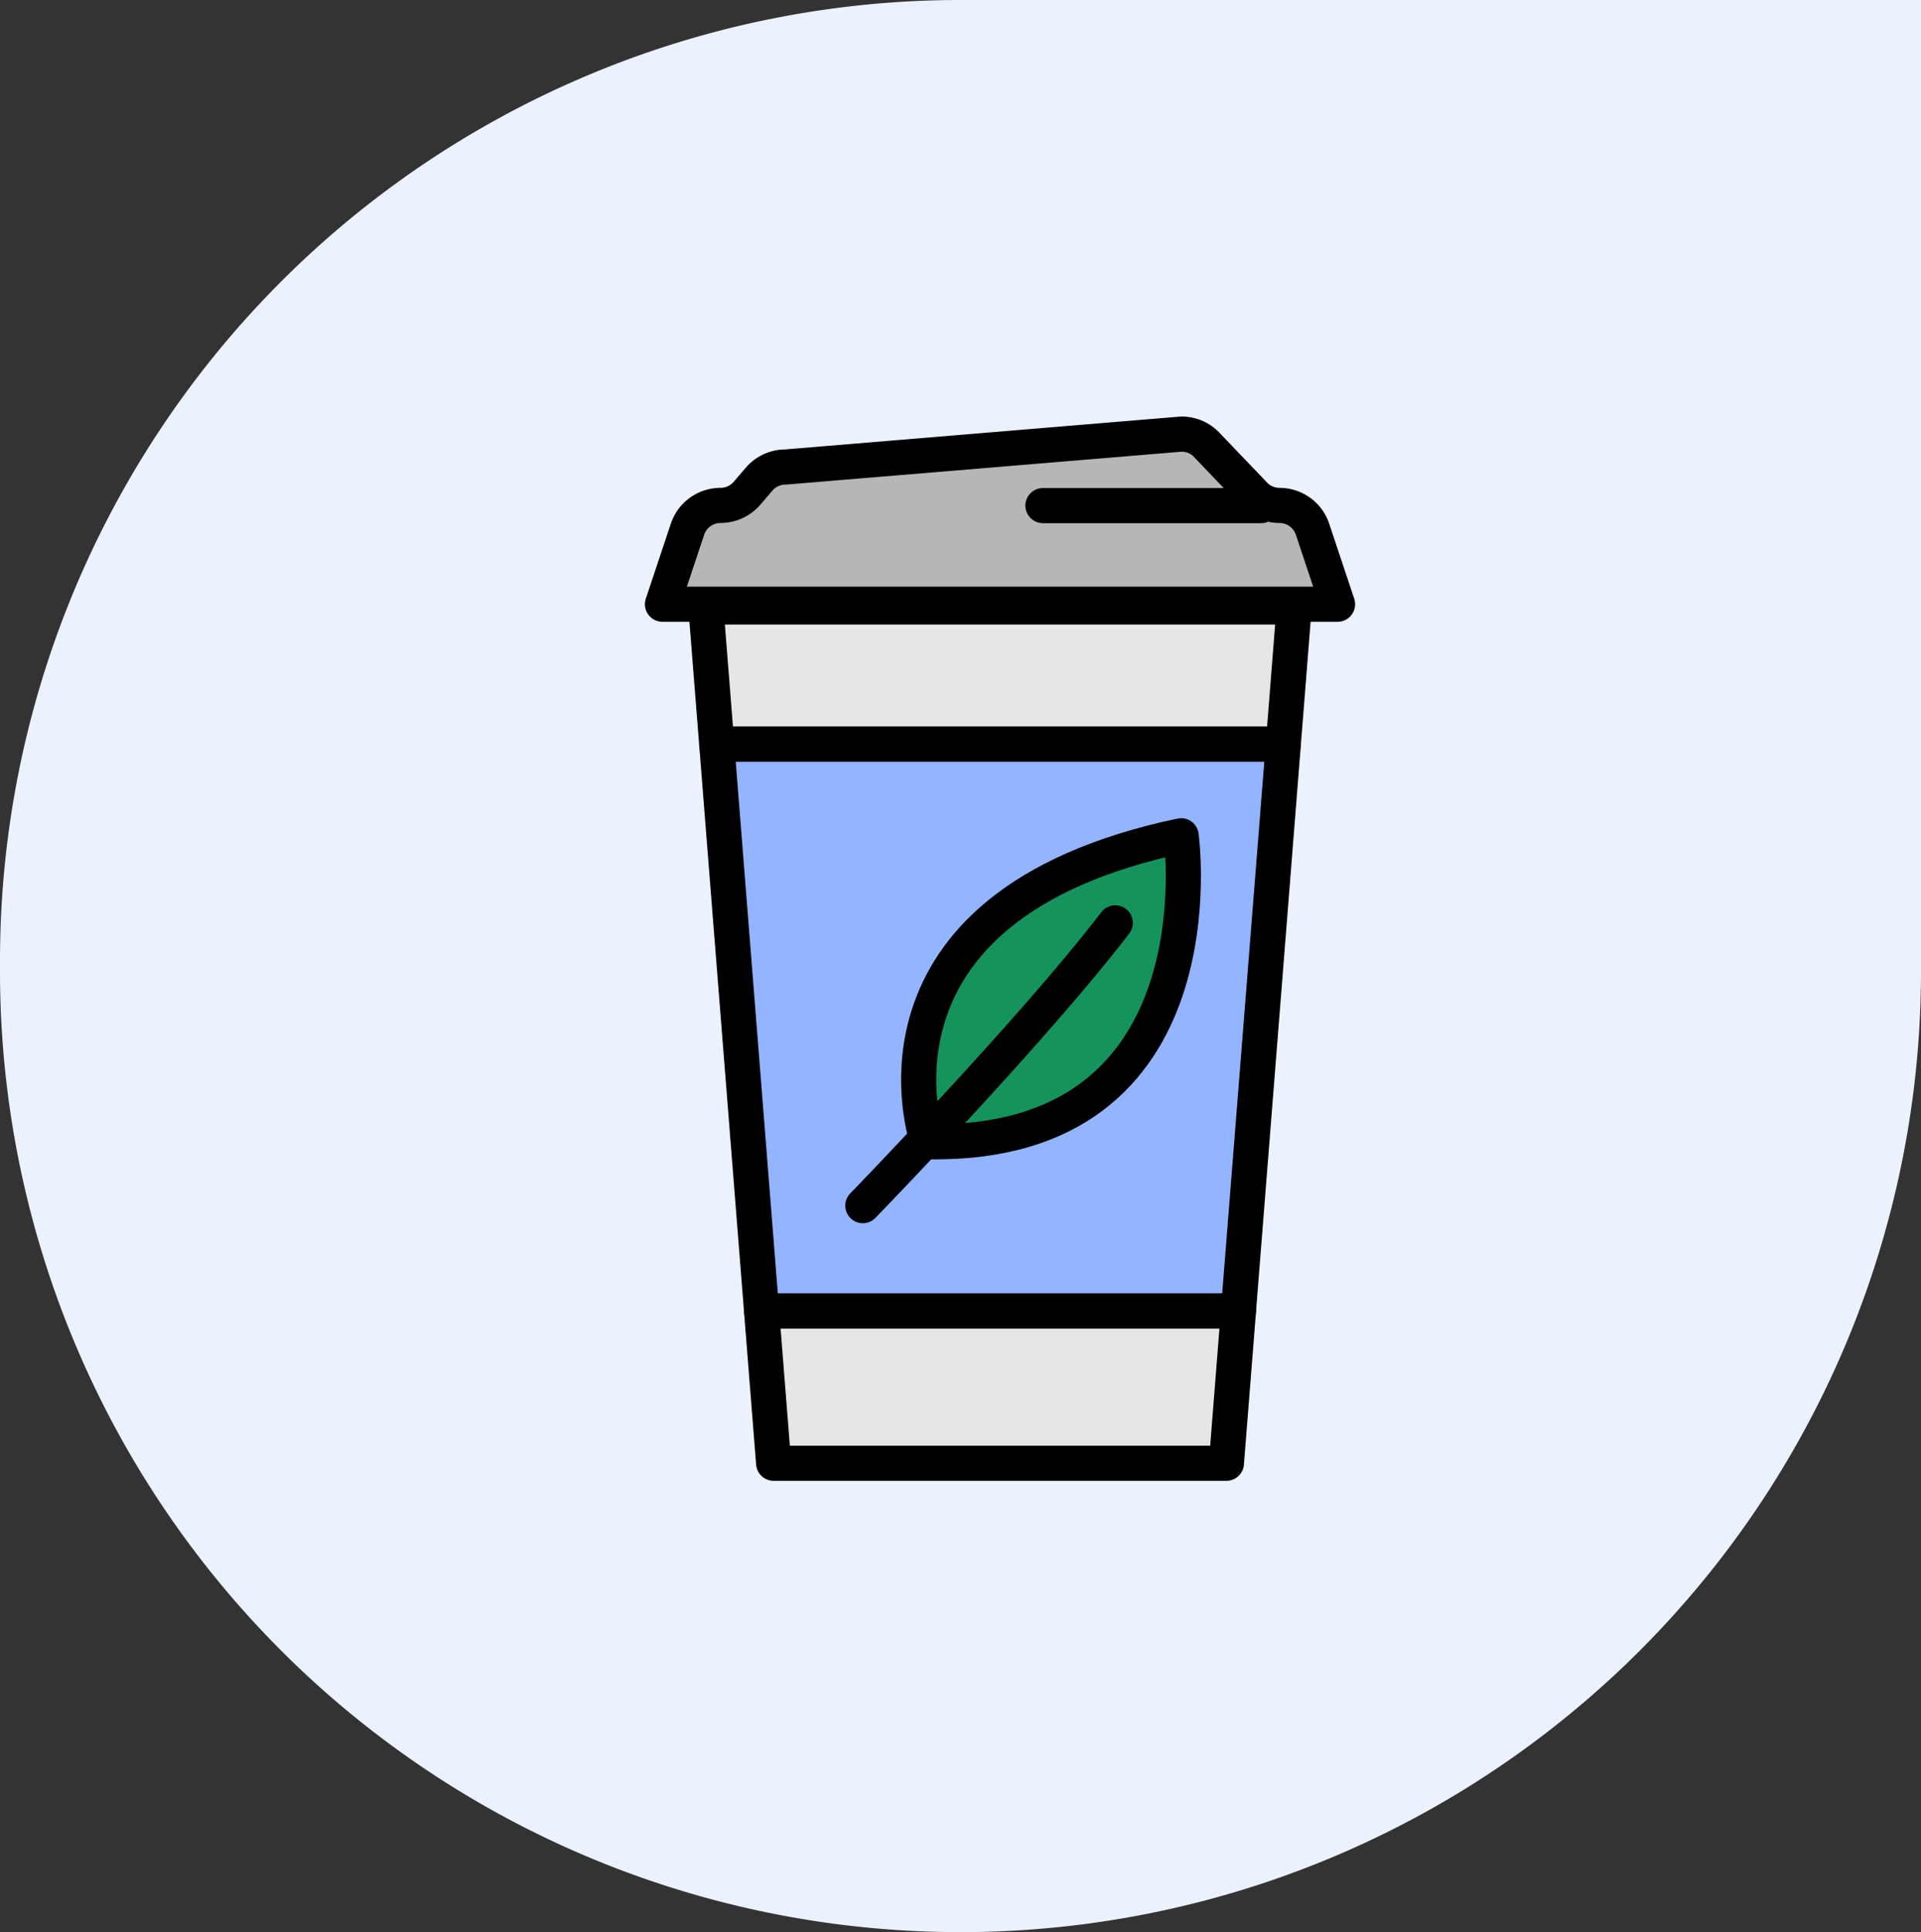
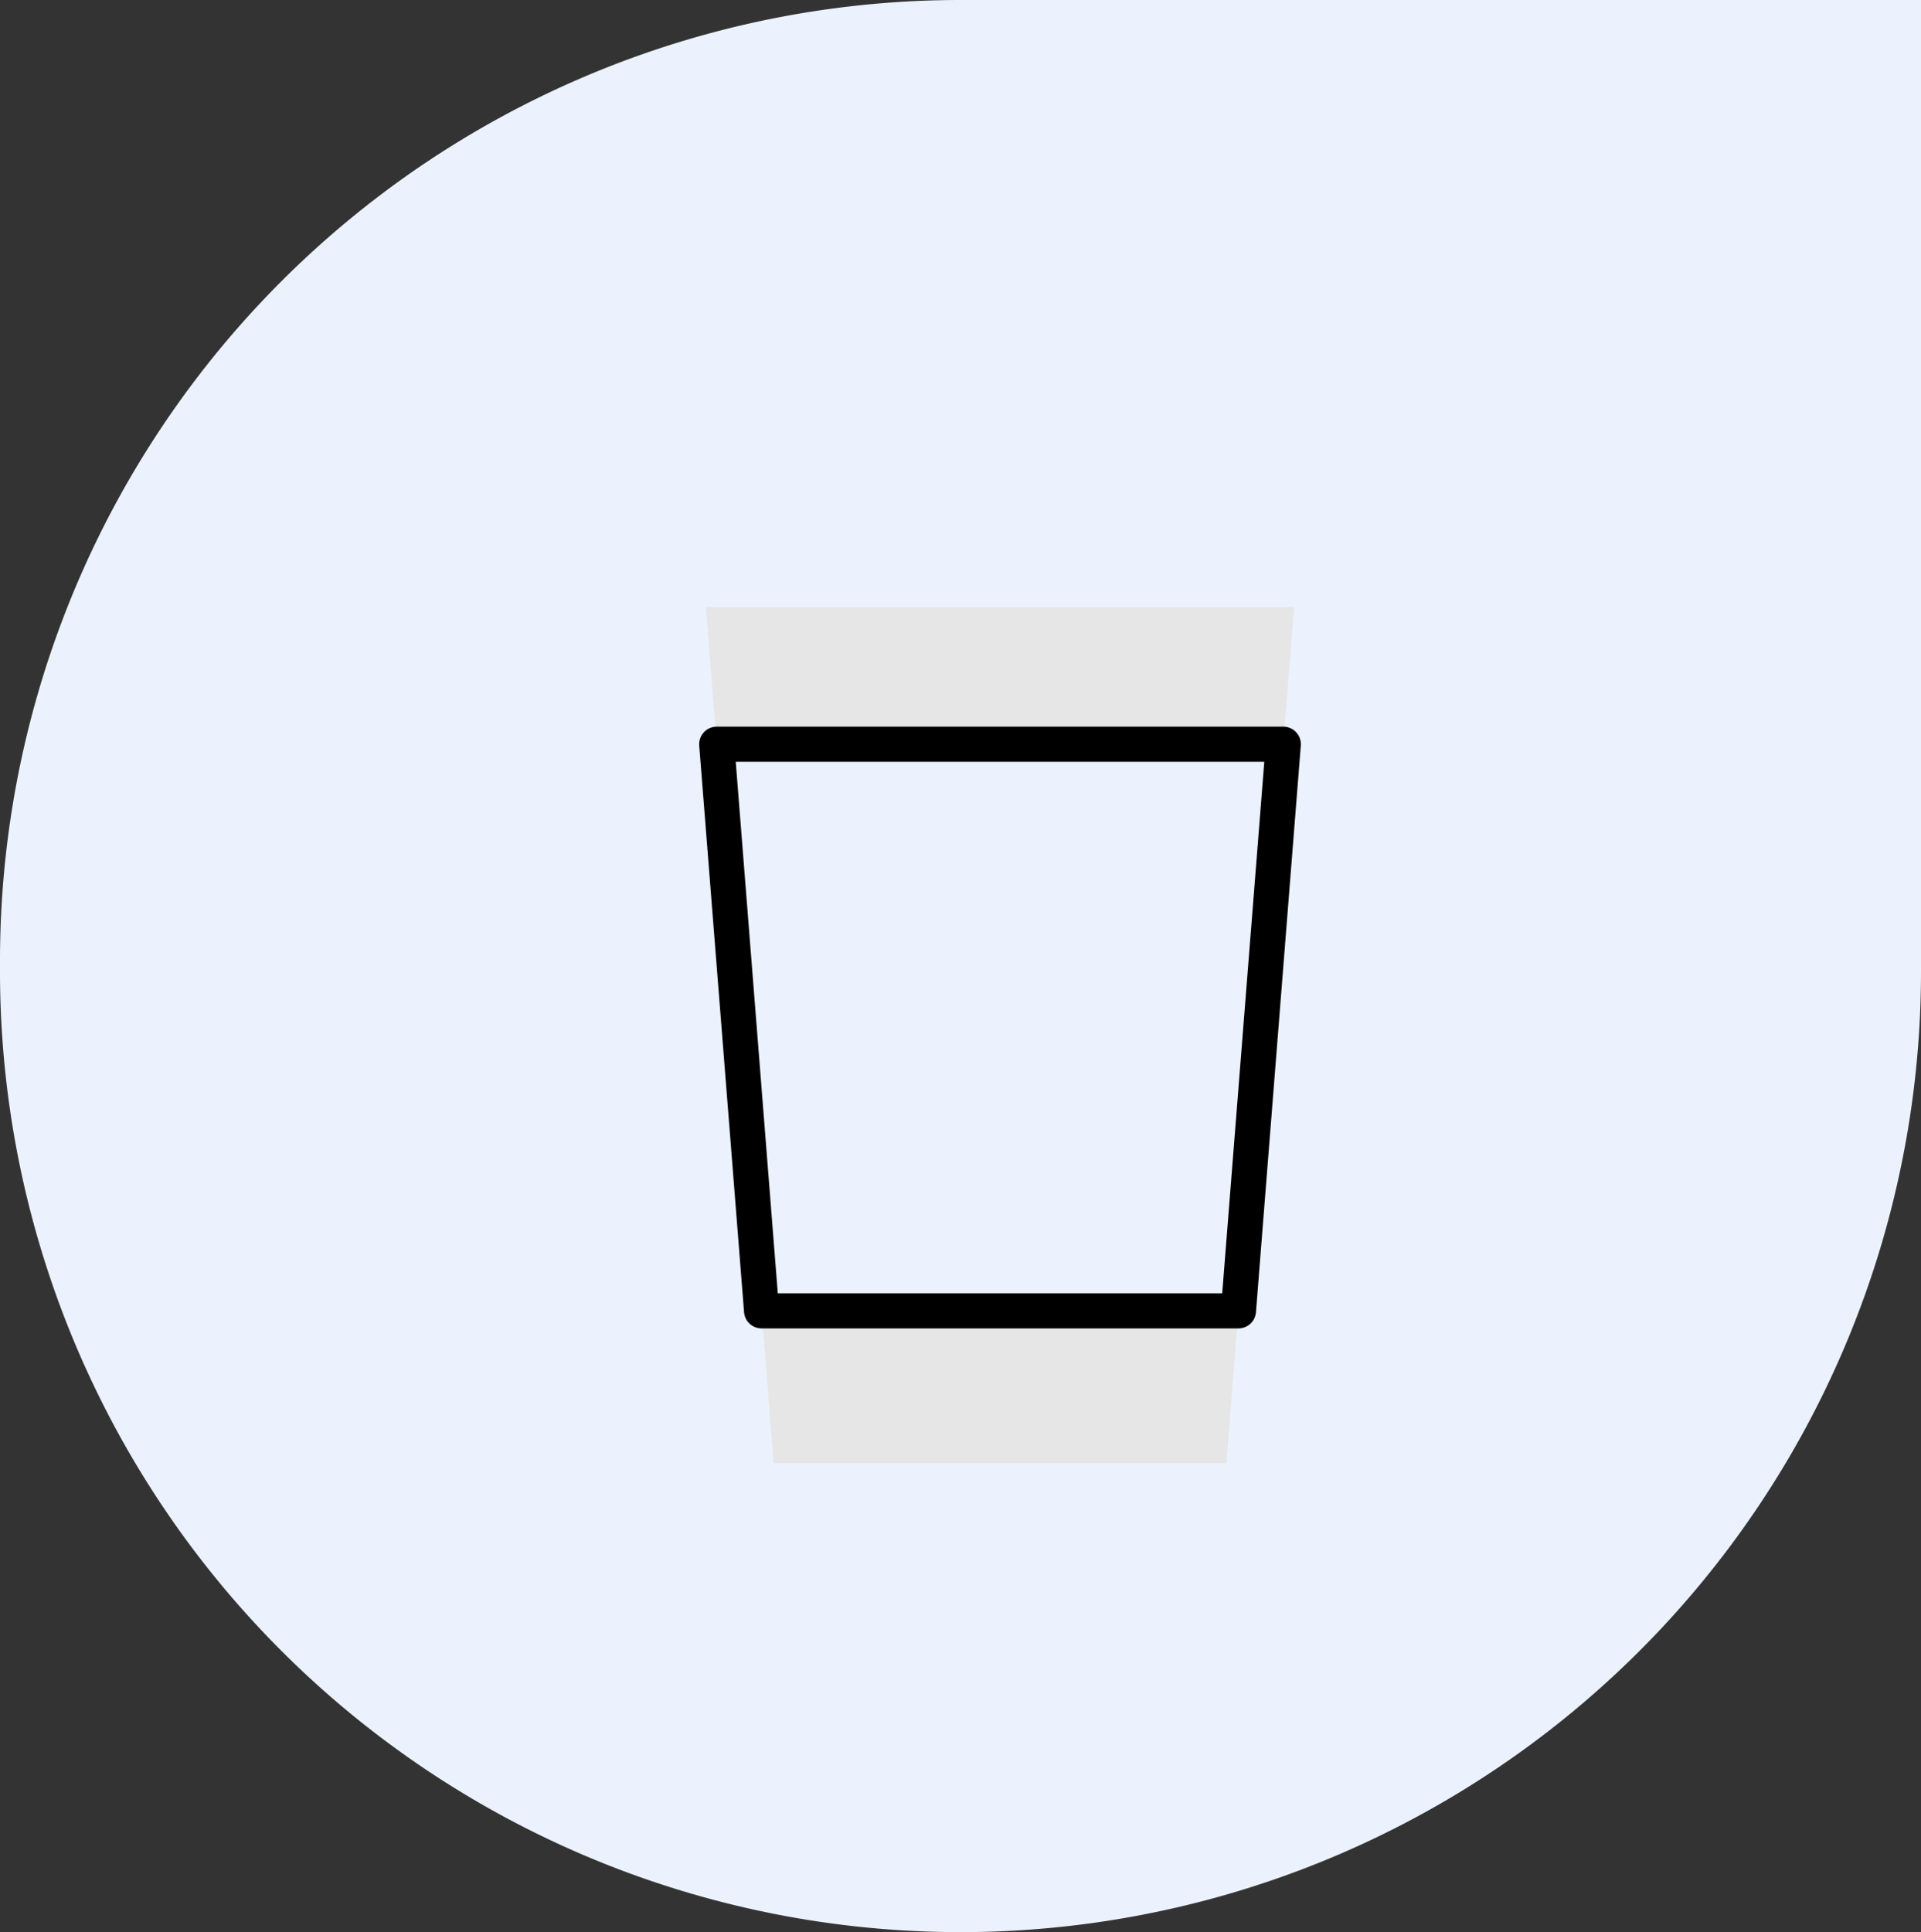
<svg xmlns="http://www.w3.org/2000/svg" id="구성_요소_55_1" data-name="구성 요소 55 – 1" width="109.38" height="110" viewBox="0 0 109.38 110">
  <rect x="0" y="0" width="109.38" height="110" fill="#333333" stroke="none" />
  <defs>
    <clipPath id="clip-path">
-       <rect id="사각형_57910" data-name="사각형 57910" width="40.437" height="60.594" transform="translate(0 0)" fill="none" />
-     </clipPath>
+       </clipPath>
  </defs>
  <g id="pic">
    <path id="pic-2" data-name="pic" d="M54.69,0h54.69a0,0,0,0,1,0,0V55.31A54.69,54.69,0,0,1,54.69,110h0A54.69,54.69,0,0,1,0,55.31v-.62A54.69,54.69,0,0,1,54.69,0Z" transform="translate(0)" fill="#ecf2fd" />
  </g>
  <g id="ico02" transform="translate(36.721 23.713)">
    <path id="패스_29996" data-name="패스 29996" d="M36.967,10.844H3.471l.618,7.812h32.26Z" fill="#e6e6e6" />
    <g id="그룹_28455" data-name="그룹 28455">
      <g id="그룹_28454" data-name="그룹 28454" clip-path="url(#clip-path)">
        <path id="패스_29997" data-name="패스 29997" d="M36.967,10.844H3.471l.618,7.812h32.26Z" fill="none" stroke="#000" stroke-linecap="round" stroke-linejoin="round" stroke-width="2" />
      </g>
    </g>
    <path id="패스_29998" data-name="패스 29998" d="M7.329,59.594h25.78l.687-8.677H6.642Z" fill="#e6e6e6" />
    <g id="그룹_28457" data-name="그룹 28457">
      <g id="그룹_28456" data-name="그룹 28456" clip-path="url(#clip-path)">
-         <path id="패스_29999" data-name="패스 29999" d="M7.329,59.594h25.78l.687-8.677H6.642Z" fill="none" stroke="#000" stroke-linecap="round" stroke-linejoin="round" stroke-width="2" />
-       </g>
+         </g>
    </g>
-     <path id="패스_30000" data-name="패스 30000" d="M4.089,18.656l2.553,32.26H33.795l2.554-32.26Z" fill="#93b4ff" />
    <path id="패스_30001" data-name="패스 30001" d="M4.089,18.656l2.553,32.26H33.795l2.554-32.26Z" fill="none" stroke="#000" stroke-linecap="round" stroke-linejoin="round" stroke-width="2" />
    <g id="그룹_28459" data-name="그룹 28459">
      <g id="그룹_28458" data-name="그룹 28458" clip-path="url(#clip-path)">
        <path id="패스_30002" data-name="패스 30002" d="M34.625,4.369,32.063,1.693A1.987,1.987,0,0,0,30.556,1L8.007,2.875A1.983,1.983,0,0,0,6.5,3.568l-.687.8a1.985,1.985,0,0,1-1.507.693A1.985,1.985,0,0,0,2.423,6.419L1,10.687H39.438L38.014,6.419a1.984,1.984,0,0,0-1.882-1.357,1.982,1.982,0,0,1-1.507-.693" fill="#b6b6b6" />
-         <path id="패스_30003" data-name="패스 30003" d="M34.625,4.369,32.063,1.693A1.987,1.987,0,0,0,30.556,1L8.007,2.875A1.983,1.983,0,0,0,6.5,3.568l-.687.8a1.985,1.985,0,0,1-1.507.693A1.985,1.985,0,0,0,2.423,6.419L1,10.687H39.438L38.014,6.419a1.984,1.984,0,0,0-1.882-1.357A1.982,1.982,0,0,1,34.625,4.369Z" fill="none" stroke="#000" stroke-linecap="round" stroke-linejoin="round" stroke-width="2" />
+         <path id="패스_30003" data-name="패스 30003" d="M34.625,4.369,32.063,1.693A1.987,1.987,0,0,0,30.556,1L8.007,2.875A1.983,1.983,0,0,0,6.5,3.568l-.687.8a1.985,1.985,0,0,1-1.507.693A1.985,1.985,0,0,0,2.423,6.419H39.438L38.014,6.419a1.984,1.984,0,0,0-1.882-1.357A1.982,1.982,0,0,1,34.625,4.369Z" fill="none" stroke="#000" stroke-linecap="round" stroke-linejoin="round" stroke-width="2" />
        <line id="선_44" data-name="선 44" x1="12.43" transform="translate(22.663 5.072)" fill="none" stroke="#000" stroke-linecap="round" stroke-linejoin="round" stroke-width="2" />
        <path id="패스_30004" data-name="패스 30004" d="M16.093,41.287S11.417,27.9,30.532,23.867c0,0,2.471,17.74-14.439,17.42" fill="#14945c" />
        <path id="패스_30005" data-name="패스 30005" d="M16.093,41.287S11.417,27.9,30.532,23.867C30.532,23.867,33,41.607,16.093,41.287Z" fill="none" stroke="#000" stroke-linecap="round" stroke-linejoin="round" stroke-width="2" />
        <path id="패스_30006" data-name="패스 30006" d="M12.408,44.927s9.7-9.989,14.373-16.1" fill="none" stroke="#000" stroke-linecap="round" stroke-linejoin="round" stroke-width="2" />
      </g>
    </g>
  </g>
</svg>